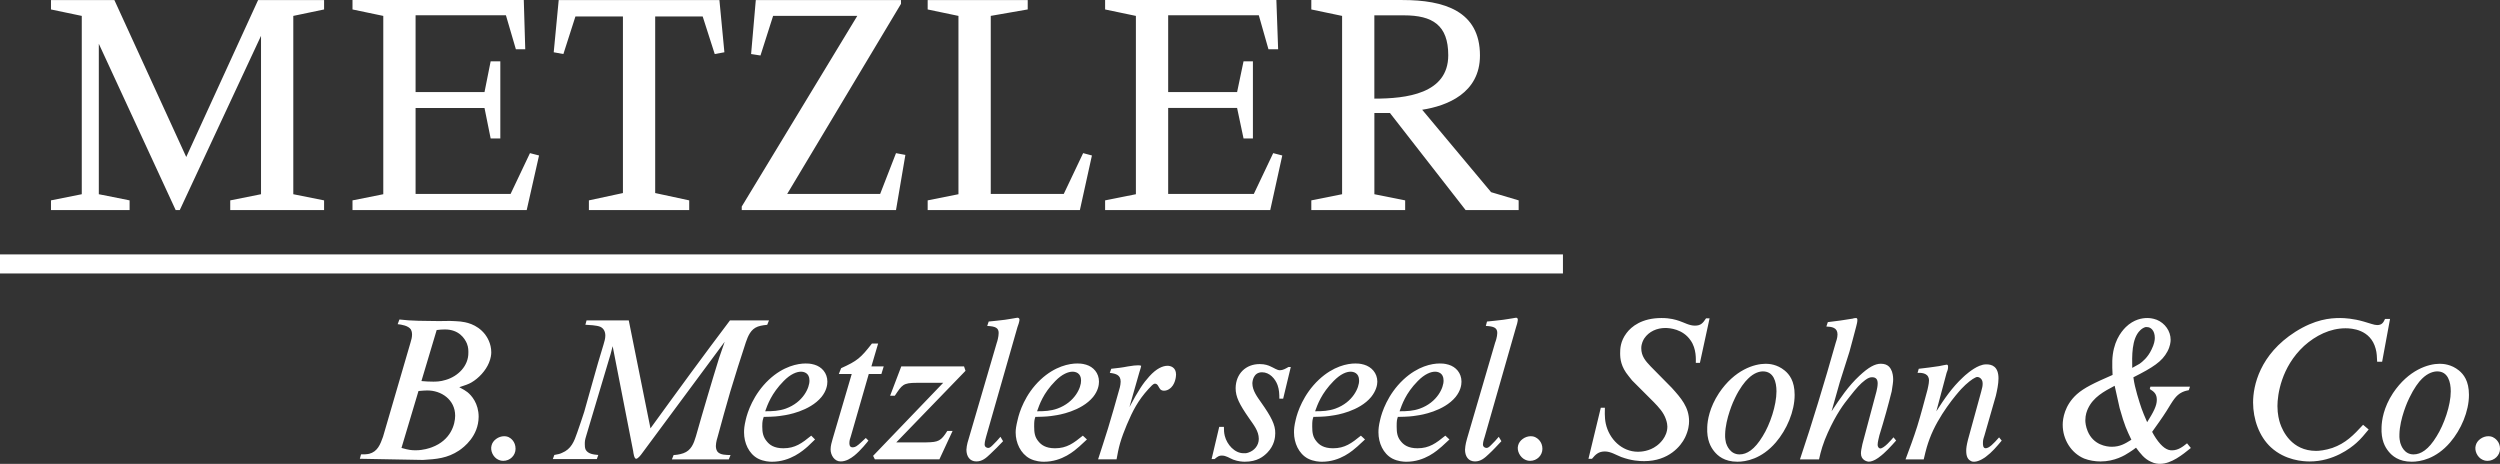
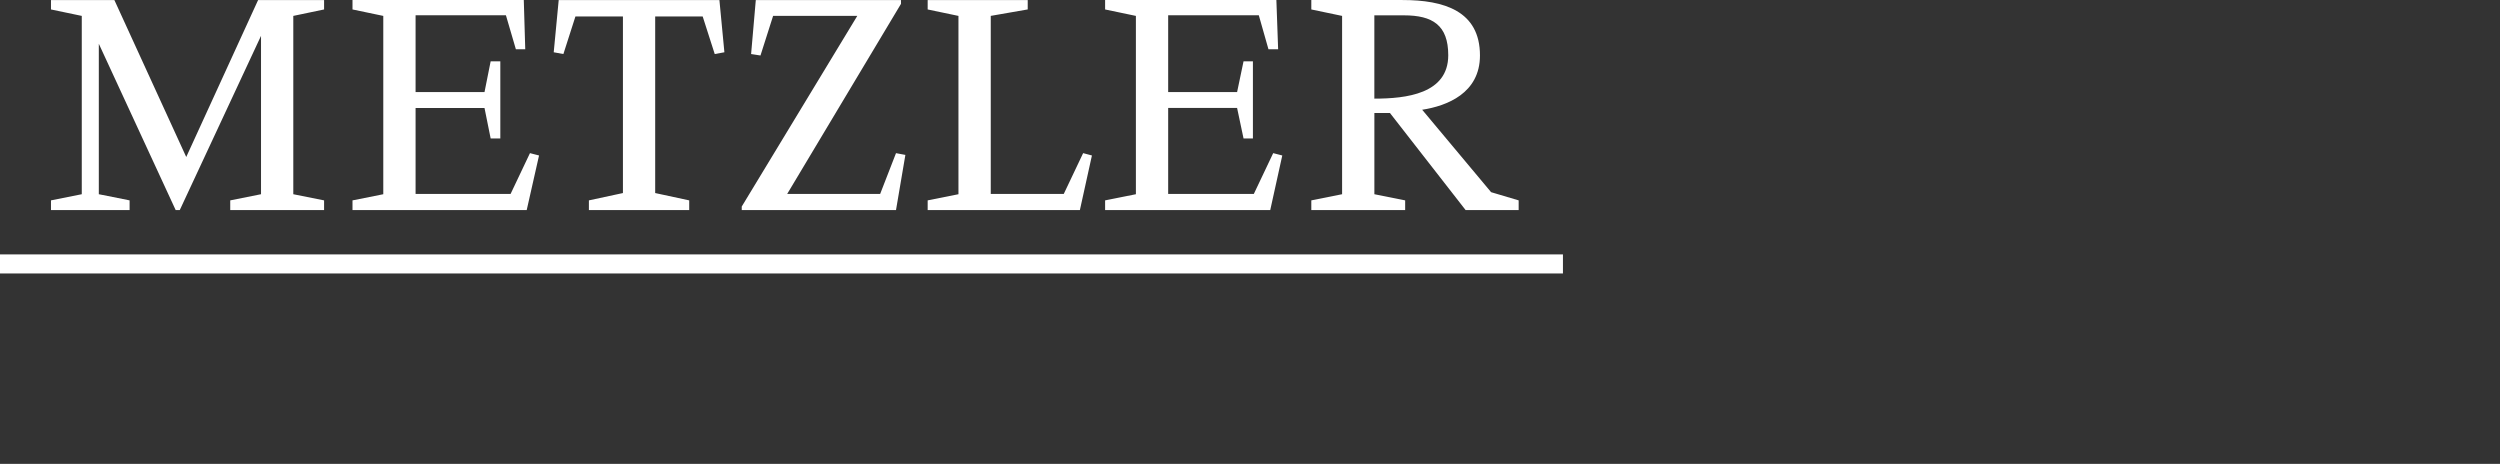
<svg xmlns="http://www.w3.org/2000/svg" version="1.0" id="svg2462" x="0px" y="0px" viewBox="0 0 1024 190" style="enable-background:new 0 0 1024 190;" xml:space="preserve">
  <rect x="0" y="0" width="1024" height="190" fill="#333333" stroke="none" />
  <style type="text/css">
	.st0{fill-rule:evenodd;clip-rule:evenodd;fill:#FFFFFF;}
</style>
  <g id="layer1" transform="translate(-241.817,-507.657)">
    <path id="path2444" class="st0" d="M262.7,507.69v3.84l12.61,2.64v73.04l-12.61,2.52v3.96h32.2v-3.96l-12.61-2.52v-61.63   l31.48,68.12h1.68l33.28-71.36v64.87l-12.61,2.52v3.96h38.44v-3.96l-12.61-2.52v-73.04l12.61-2.64v-3.84h-27.03l-29.43,64.27   l-29.43-64.27H262.7z M386.2,507.69v3.84l12.61,2.64v73.04l-12.61,2.52v3.96h71.36l5.05-22.35l-3.72-0.96l-7.93,16.7h-38.92v-35.2   h28.23l2.52,12.49h3.96v-31.6h-3.96l-2.52,12.61h-28.23v-31.48h37l4.08,13.94h3.84l-0.6-20.18H386.2z M470.66,507.69l-2.04,21.38   l3.96,0.72l4.93-15.38h19.46v72.32l-13.94,3v3.96h41.09v-3.96l-13.94-3v-72.32h19.46l4.93,15.38l3.96-0.72l-2.04-21.38H470.66z    M551.39,507.69l-1.92,22.1l3.84,0.6l5.17-16.22h34.48l-47.33,78.09v1.44h63.19l3.84-22.59l-3.84-0.72l-6.49,16.7h-38.08   l46.61-77.85v-1.56H551.39z M621.79,507.69v3.84l12.61,2.64v73.04l-12.61,2.52v3.96h62.35l4.93-22.35l-3.6-0.96l-7.93,16.7h-29.91   v-72.92l15.14-2.64v-3.84H621.79z M694.47,507.69v3.84l12.61,2.64v73.04l-12.61,2.52v3.96h67.64l4.93-22.35l-3.72-0.96l-7.93,16.7   H720.3v-35.2h28.23l2.64,12.49h3.84v-31.6h-3.84l-2.64,12.61H720.3v-31.48h37.12l3.96,13.94h3.96l-0.72-20.18H694.47z    M778.93,507.69v3.84l12.61,2.64v73.04l-12.61,2.52v3.96h38.44v-3.96l-12.61-2.52v-33.28h6.37l30.99,39.76h21.74v-3.96l-11.29-3.36   l-28.23-33.76c10.13-1.56,23.67-6.77,23.67-22.23c0-18.31-14.83-22.71-31.72-22.71H778.93z M804.75,513.94h12.13   c11.69,0,18.14,4,18.14,16.34c0,15.85-17.28,17.78-30.27,17.78V513.94z M241.8,611.85v7.81H882v-7.81H241.8z" />
-     <path id="path2448" class="st0" d="M658.55,637.8c-0.32,0-0.79,0.16-1.44,0.24c-1.13,0.16-2.43,0.44-3.72,0.6   c-2.27,0.32-4.5,0.48-6.61,0.72l-0.6,1.8c3.33,0.16,4.69,0.78,4.69,2.88c0,1.54-0.64,3.76-0.72,3.84l-11.53,39.4   c-0.16,0.49-0.88,2.62-0.96,4.57c0,2.67,1.33,4.81,4.08,4.81c2.43,0,4.03-1.46,5.65-3c1.86-1.7,3.58-3.5,5.29-5.29l-1.08-1.8   c-0.97,1.13-2.03,2.35-3.24,3.48c-0.89,0.89-1.32,1.08-1.8,1.08c-0.33,0-1.44-0.23-1.44-1.44c0-1.13,0.6-3.04,0.6-3.12l12.85-44.93   c0.25-0.57,0.76-2.11,0.84-3C659.39,637.91,658.87,637.8,658.55,637.8z M862.78,637.8c-0.33,0-0.79,0.16-1.44,0.24   c-1.13,0.16-2.55,0.44-3.84,0.6c-2.26,0.32-4.5,0.48-6.61,0.72l-0.48,1.8c3.32,0.16,4.69,0.78,4.69,2.88   c0,1.54-0.76,3.76-0.84,3.84l-11.53,39.4c-0.16,0.49-0.76,2.62-0.84,4.57c0,2.67,1.33,4.81,4.08,4.81c2.43,0,4.03-1.46,5.65-3   c1.86-1.7,3.46-3.5,5.17-5.29l-1.08-1.8c-0.97,1.13-2.03,2.35-3.24,3.48c-0.89,0.89-1.32,1.08-1.8,1.08   c-0.33,0-1.44-0.23-1.44-1.44c0-1.13,0.72-3.04,0.72-3.12l12.85-44.93c0.24-0.57,0.64-2.11,0.72-3   C863.5,637.91,863.1,637.8,862.78,637.8z M922.37,637.92c-8.1,0-12.35,3.53-14.3,6.13c-2.59,3.4-2.64,6.59-2.64,8.29   c0,2.19,0.25,5.48,3.48,9.37c0.49,0.65,0.96,1.23,1.44,1.8l8.89,8.89c2.03,2.11,3.95,4.13,4.93,6.97c0.49,1.38,0.6,2.44,0.6,3   c0,4.37-3.39,7.2-4.45,7.93c-2.91,2.19-6.35,2.4-7.57,2.4c-6.64,0-11.84-5.21-13.21-11.53c-0.57-2.59-0.36-5.76-0.36-6.49h-1.68   l-5.05,20.9h1.44c1.46-1.78,2.7-3,5.29-3c2.35,0,4.46,1.39,6.73,2.28c4.21,1.54,7.42,1.68,9.37,1.68c10.12,0,15.08-6.29,16.7-9.61   c1.46-3,1.68-5.35,1.68-6.73c0-5.75-3.28-9.48-7.09-13.7l-8.65-8.77c-2.1-2.19-3.84-4.21-3.84-7.45c0-1.95,0.87-3.4,1.2-3.96   c1.94-2.92,5.25-4.32,8.65-4.32c1.78,0,7.17,0.43,10.33,5.05c2.51,3.48,2.16,7.95,2.16,9.25h1.68l3.96-18.26h-1.44   c-1.29,1.95-2.13,3-4.57,3c-2.26,0-4.26-1.2-6.37-1.92C928.23,638.63,926.01,637.92,922.37,637.92z M1002.02,637.92   c-0.57,0-1.24,0.16-1.32,0.24c-3.16,0.57-6.89,1.04-10.21,1.44l-0.6,1.8c2.19,0.08,4.57,0.41,4.57,3.24c0,1.46-0.64,3.12-0.72,3.36   c-2.35,8.26-4.7,16.41-7.21,24.51c-2.35,7.78-4.85,15.53-7.45,23.31h7.81c0.4-1.7,0.75-3.34,1.32-5.05   c0.65-2.03,1.39-3.94,2.28-5.89c3.48-7.69,6.46-11.66,8.89-14.66c2.92-3.73,4.42-5.39,6.37-6.85c1.29-0.97,2.08-1.2,2.88-1.2   c1.62,0,2.28,0.9,2.28,2.52c0,1.13-0.24,2.11-0.48,3.24l-5.77,21.62c-0.4,1.86-0.6,2.87-0.6,3.84c0,2.75,2.51,3.36,3.24,3.36   c1.86,0,4.16-1.76,4.32-1.92c2.35-1.7,4.82-4.45,6.85-6.73l-1.08-1.32c-0.97,1.13-3.79,4.48-5.41,4.57c-0.41,0-1.08-0.43-1.08-1.56   c0-1.06,0.48-2.79,0.72-3.84c0.98-3.16,1.87-6.21,2.76-9.37c0.81-2.92,1.56-5.73,2.28-8.65c0.4-2.43,0.6-3.87,0.6-4.93   c0-1.46-0.32-2.64-0.48-3.12c-0.49-1.22-1.32-3.24-4.57-3.24c-2.35,0-4.96,1.36-8.77,4.93c-4.54,4.21-7.93,9.27-11.41,14.54   l3.36-11.89l3.96-12.49c0.97-3.32,1.79-6.85,2.76-10.33c0.16-0.73,0.48-1.72,0.48-2.52   C1002.62,638.63,1002.66,637.92,1002.02,637.92z M1121.31,637.92c-1.95,0-5.45,0.49-8.77,3.72c-2.11,2.1-5.28,6.28-5.53,13.82   c-0.08,1.86,0.04,3.83,0.12,5.77c-7.61,3.32-11.66,5.26-14.66,7.93c-5.02,4.54-5.77,9.98-5.77,12.49c0,5.99,3.42,11.55,8.77,13.82   c2.1,0.81,4.46,1.2,6.73,1.2c5.75,0,9.99-2.51,11.77-3.72c0.97-0.57,1.87-1.27,2.76-1.92c1.86,2.43,3.37,4.55,6.13,5.77   c1.62,0.81,2.99,0.84,3.72,0.84c4.61,0,9.21-3.73,12.61-6.49l-1.56-1.92c-1.78,1.46-3.7,2.88-6.13,2.88   c-1.95,0.08-4.09-1.2-6.61-4.93c-0.57-0.81-1.08-1.75-1.56-2.64c2.02-2.84,4.1-5.69,5.89-8.53c2.75-4.45,3.77-6.39,6.37-7.69   c1.13-0.57,2.36-0.76,2.76-0.84l0.48-1.44h-16.22l-0.24,0.96c1.86,1.13,2.88,2.1,2.88,4.45c0,2.43-1.37,5-3.96,9.13   c-2.19-5.02-2.54-6.11-4.08-11.29c-0.73-2.75-1.16-4.18-1.56-7.09c8.02-4.05,11.75-6.44,13.94-10.57c1.13-2.1,1.32-3.92,1.32-4.81   c0-3.57-2.33-6.79-5.65-8.17C1123.5,637.99,1122.12,637.92,1121.31,637.92z M1200.36,637.92c-4.22,0-10.28,0.54-18.38,5.65   c-14.58,9.31-17.3,22.07-17.3,28.95c0,6.8,2.47,13.92,7.33,18.38c5.83,5.34,13.1,5.77,15.86,5.77c9.72,0,16.75-5.46,19.1-7.57   c2.02-1.78,3.27-3.42,5.05-5.53l-2.28-1.92c-3.96,4.29-7.11,7.55-12.61,9.49c-2.92,0.97-5.47,1.2-6.61,1.2   c-10.05,0-13.72-8.13-14.78-11.29c-0.4-1.22-1.08-3.69-1.08-7.09c0-4.46,1.45-15.88,10.93-24.63c4.69-4.21,10.62-7.21,16.94-7.21   c2.43,0,10.26,0.39,12.37,8.41c0.48,1.62,0.52,3.58,0.6,5.29h2.04l3.24-17.54h-2.04c-0.73,1.62-1.38,2.52-3.24,2.52   c-1.3,0-2.85-0.71-5.53-1.44C1205.76,638.14,1202.14,637.92,1200.36,637.92z M405.42,638.52l-0.72,1.92   c1.62,0.16,4.35,0.62,5.41,2.16c0.16,0.32,0.48,0.99,0.48,2.04c0,1.22-0.27,2.11-0.6,3.24l-11.29,38.68   c-1.13,3.16-2.24,6.07-5.65,6.97c-1.13,0.24-2.15,0.24-3.36,0.24l-0.48,1.8l25.83,0.48c5.51-0.32,10-0.68,14.78-3.84   c2.02-1.37,7.97-5.88,8.05-13.82c0-5.51-2.95-8.79-4.57-10.09c-0.73-0.57-1.67-1.15-3.36-2.04c2.51-0.81,3.79-1.27,4.93-1.92   c3.08-1.78,5.91-4.89,7.21-8.05c0.81-1.94,0.96-3.44,0.96-4.32c0-3.73-1.8-6.36-2.52-7.33c-3.48-4.45-8.23-5.05-10.09-5.29   c-1.38-0.16-2.86-0.16-4.32-0.24c-2.99,0.08-5.97,0.08-8.89,0c-2.67,0-5.37-0.08-8.05-0.24L405.42,638.52z M482.07,638.88   l-0.48,1.8c1.46,0.08,4.59,0.19,6.13,0.84c1.38,0.65,2.04,1.98,2.04,3.6c0,1.29-0.4,2.47-0.72,3.6c-1.54,5.1-3.07,10.16-4.45,15.26   c-1.22,4.13-2.27,8.24-3.48,12.37c-0.89,2.84-1.91,5.69-2.88,8.53c-1.22,3.57-2.44,6.75-6.25,8.29c-0.65,0.33-1.59,0.6-3.12,0.84   l-0.6,1.68h18.02l0.6-1.68c-1.86-0.16-4.2-0.38-5.17-2.16c-0.33-0.73-0.36-1.47-0.36-2.28c0-1.13,0.03-1.62,0.6-3.48l9.97-33.4   l0.84-3.24l8.41,43.01c0.08,0.65,0.39,3.12,1.2,3.12c0.65,0,1.75-1.23,2.64-2.52l33.64-45.41l-2.28,6.61   c-1.62,5.18-3.15,10.31-4.69,15.5c-1.62,5.51-3.27,11.07-4.81,16.58c-0.89,2.99-1.93,5.83-5.17,6.97   c-1.62,0.57-3.32,0.72-3.96,0.72l-0.72,1.8h23.31l0.72-1.8c-1.62,0-4.35,0.02-5.41-1.44c-0.57-0.81-0.6-1.88-0.6-2.28   c0-1.46,0.64-3.56,0.72-3.72c1.71-6.24,3.38-12.43,5.17-18.5c2.02-6.8,4.18-13.46,6.37-20.18c0.89-2.59,2.01-5.43,4.93-6.49   c1.37-0.49,3.6-0.72,3.84-0.72l0.72-1.8h-15.98c-5.43,7.21-10.75,14.33-16.1,21.62c-5.51,7.45-10.95,15.06-16.46,22.59l-8.89-44.21   H482.07z M1120.59,641.64c0.25-0.07,0.46,0,0.72,0c1.37,0,3.12,1.29,3.12,4.45c0,0.97-0.26,2.58-1.32,4.69   c-1.54,3.32-3.87,5.16-4.93,5.89l-3,1.68c-0.08-4.61-0.32-11.98,3.24-15.38C1119.04,642.35,1119.84,641.84,1120.59,641.64z    M424.05,642.6c5.75,0,8.12,3.66,9.01,5.77c0.65,1.62,0.6,2.99,0.6,3.72c0.08,5.43-4.23,9.71-9.25,11.17   c-2.27,0.73-4.2,0.72-5.17,0.72c-1.54,0-3.19-0.08-4.81-0.24l6.25-20.9C421.82,642.68,422.99,642.6,424.05,642.6z M598.96,648.37   c-4.62,5.92-5.97,7.09-12.61,10.09l-0.96,2.4h5.29l-7.81,26.55c-0.4,1.38-0.84,2.87-0.84,4.32c0,2.35,1.57,4.93,4.08,4.93   c2.27,0,4.11-1.19,5.65-2.4c2.59-2.1,5.28-5.48,5.77-6.13l-1.08-1.08c-0.81,0.73-2.96,2.87-3.84,3.36   c-0.16,0.16-0.91,0.48-1.56,0.48c-1.38,0-1.32-1.4-1.32-1.8c0-0.98,0.28-1.87,0.6-2.76l7.33-25.47h5.17l0.96-3.12h-5.05l2.76-9.37   H598.96z M571.81,656.54c-3.24,0-9.1,1.1-15.02,6.61c-6.48,6.07-8.84,13.5-9.49,16.34c-0.64,2.67-0.72,3.99-0.72,5.29   c0,4.3,1.92,8.67,5.65,10.69c2.35,1.22,4.8,1.32,5.77,1.32c7.62,0,12.8-4.63,14.66-6.25c1.05-0.97,1.96-1.91,3-2.88l-1.56-1.56   c-3.81,3.08-6.55,5.17-11.41,5.17c-3.89,0-5.68-1.47-6.73-2.76c-1.54-1.78-1.92-3.62-1.92-6.13c0-2.35,0.2-2.67,0.6-3.96   c4.38-0.08,5.62-0.2,8.05-0.6c1.29-0.16,10.76-1.66,15.62-7.57c2.03-2.51,2.4-4.87,2.4-6.25c0-3.56-2.29-6.08-5.29-6.97   C573.71,656.53,572.54,656.54,571.81,656.54z M683.06,656.54c-3.24,0-9.11,1.1-15.02,6.61c-6.48,6.07-8.73,13.5-9.37,16.34   c-0.65,2.67-0.84,3.99-0.84,5.29c0,4.3,2.04,8.67,5.77,10.69c2.35,1.22,4.79,1.32,5.77,1.32c7.61,0,12.67-4.63,14.54-6.25   c1.05-0.97,2.07-1.91,3.12-2.88l-1.68-1.56c-3.81,3.08-6.55,5.17-11.41,5.17c-3.89,0-5.67-1.47-6.73-2.76   c-1.54-1.78-1.8-3.62-1.8-6.13c0-2.35,0.08-2.67,0.48-3.96c4.37-0.08,5.61-0.2,8.05-0.6c1.29-0.16,10.76-1.66,15.62-7.57   c2.02-2.51,2.4-4.87,2.4-6.25c0-3.56-2.29-6.08-5.29-6.97C684.96,656.53,683.79,656.54,683.06,656.54z M796.95,656.54   c-3.24,0-8.99,1.1-14.9,6.61c-6.48,6.07-8.84,13.5-9.49,16.34c-0.65,2.67-0.72,3.99-0.72,5.29c0,4.3,1.92,8.67,5.65,10.69   c2.35,1.22,4.8,1.32,5.77,1.32c7.62,0,12.67-4.63,14.54-6.25c1.05-0.97,2.07-1.91,3.12-2.88l-1.68-1.56   c-3.81,3.08-6.55,5.17-11.41,5.17c-3.89,0-5.68-1.47-6.73-2.76c-1.54-1.78-1.8-3.62-1.8-6.13c0-2.35,0.08-2.67,0.48-3.96   c4.37-0.08,5.62-0.2,8.05-0.6c1.29-0.16,10.76-1.66,15.62-7.57c2.02-2.51,2.52-4.87,2.52-6.25c0-3.56-2.41-6.08-5.41-6.97   C798.85,656.53,797.68,656.54,796.95,656.54z M831.54,656.54c-3.24,0-8.98,1.1-14.9,6.61c-6.48,6.07-8.85,13.5-9.49,16.34   c-0.65,2.67-0.72,3.99-0.72,5.29c0,4.3,1.92,8.67,5.65,10.69c2.35,1.22,4.79,1.32,5.77,1.32c7.61,0,12.67-4.63,14.54-6.25   c1.05-0.97,2.07-1.91,3.12-2.88l-1.68-1.56c-3.81,3.08-6.55,5.17-11.41,5.17c-3.89,0-5.68-1.47-6.73-2.76   c-1.54-1.78-1.8-3.62-1.8-6.13c0-2.35,0.08-2.67,0.48-3.96c4.37-0.08,5.62-0.2,8.05-0.6c1.29-0.16,10.76-1.66,15.62-7.57   c2.02-2.51,2.4-4.87,2.4-6.25c0-3.56-2.29-6.08-5.29-6.97C833.45,656.53,832.27,656.54,831.54,656.54z M965.01,656.66   c-4.62,0-12.7,2.46-19.1,12.01c-3.89,5.92-4.72,11.18-4.81,13.94c-0.24,5.27,1.43,8.19,2.88,9.97c1.38,1.7,4.06,4.2,9.49,4.2   c3.48,0,9.9-1.12,15.74-7.93c4.45-5.19,7.69-12.66,7.69-19.46c0-5.75-2.22-8.43-4.08-9.97   C969.66,656.83,966.39,656.66,965.01,656.66z M1241.09,656.66c-4.61,0-12.7,2.46-19.1,12.01c-3.89,5.92-4.6,11.18-4.69,13.94   c-0.24,5.27,1.42,8.19,2.88,9.97c1.37,1.7,4.07,4.2,9.49,4.2c3.48,0,9.9-1.12,15.74-7.93c4.45-5.19,7.69-12.66,7.69-19.46   c0-5.75-2.22-8.43-4.08-9.97C1245.85,656.83,1242.47,656.66,1241.09,656.66z M757.78,656.78c-5.67,0-9.77,3.94-9.85,9.85   c0,3.57,1.48,6.54,5.53,12.37c1.78,2.59,3.96,5.18,3.96,8.41c0,2.68-1.81,4.84-4.32,5.65c-0.89,0.33-1.6,0.24-1.92,0.24   c-3.64,0-6.79-3.52-7.69-7.09c-0.32-1.3-0.36-2.35-0.36-3.72h-1.92l-3.12,13.21h1.2c1.46-1.22,1.95-1.44,3-1.44   c1.78,0,3.06,1.03,4.69,1.68c1.94,0.73,3.88,0.84,4.69,0.84c5.1,0,7.63-2.1,9.25-3.72c2.91-2.99,3.24-6.31,3.24-7.93   c0.08-3.48-1.72-6.86-5.77-12.61c-1.54-2.19-3.6-4.89-3.6-7.81c0-0.89,0.4-4.57,3.96-4.57c3.08,0,5.4,2.61,6.37,5.29   c0.65,1.86,0.72,3.58,0.72,5.53h1.56l3.12-12.97h-0.96c-1.13,0.65-2.27,1.32-3.48,1.32s-2.47-0.99-3.84-1.56   C761.42,657.34,759.97,656.78,757.78,656.78z M1055.48,656.9c-1.13,0-1.83,0.2-2.88,0.6c-3,1.22-6.16,4.12-6.73,4.69   c-4.54,4.21-7.69,8.91-10.93,13.94l4.2-15.74c0.24-0.65,0.6-1.39,0.6-2.28c0.09-0.97-0.27-1.08-0.6-1.08c-0.4,0-1.74,0.36-3.12,0.6   c-2.59,0.4-5.45,0.76-8.29,1.08l-0.48,1.68c0.32,0,3.35-0.3,4.32,1.56c0.16,0.32,0.36,0.75,0.36,1.56c0,1.46-0.6,3.48-0.6,3.72   c-1.37,5.02-2.67,10.08-4.2,15.02c-1.46,4.62-3.11,9.03-4.81,13.58h7.45c1.05-4.54,1.51-5.98,2.4-8.41   c3.57-9.64,11.11-18.4,12.97-20.42c2.27-2.43,4.63-4.2,5.77-4.69c0.48-0.24,0.6-0.24,0.84-0.24c0.73,0,2.16,0.7,2.16,2.64   c0,0.97-0.11,1.66-0.6,3.36l-5.41,19.7c-0.57,2.27-0.72,3.43-0.72,4.57c0,2.43,0.75,3.52,1.8,4.08c0.57,0.4,1.28,0.36,1.44,0.36   c2.11,0,4.64-1.88,4.81-2.04c2.51-1.86,4.38-4.09,6.49-6.61l-1.08-1.32c-2.27,2.59-4.07,4.45-5.53,4.45   c-1.13,0-1.08-1.64-1.08-2.04c0-1.06,0.03-1.42,0.6-3.12l4.69-16.34c0.49-2.1,1.08-4.82,1.08-7.09   C1060.4,657.72,1057.66,656.9,1055.48,656.9z M706.36,657.38c-1.12,0.12-2.2,0.32-2.52,0.36c-2.43,0.49-4.58,0.72-6.85,0.96   l-0.6,1.68c2.51,0.32,4.45,0.85,4.45,3.6c0,1.54-0.64,3.48-0.72,3.72c-1.46,5.1-2.83,10.19-4.45,15.38   c-1.29,4.21-2.71,8.44-4.08,12.73h7.57c0.4-2.19,0.79-4.34,1.44-6.61c0.73-2.51,1.71-5.06,2.76-7.57c2.43-5.75,4.6-9.96,8.89-14.66   c1.06-1.13,1.91-2.16,2.64-2.16c1.22,0,1.44,1.47,2.16,2.28c0.4,0.4,0.91,0.6,1.56,0.6c1.05,0,1.84-0.48,2.16-0.72   c2.43-1.54,2.76-5.07,2.76-5.89c0-2.99-2.27-3.6-3.48-3.6c-1.95,0-4.53,1.09-7.45,4.32c-2.51,2.75-4.45,5.65-8.17,12.61l4.08-14.3   c0.33-1.05,0.72-2.24,0.72-2.64C708.72,657.22,707.49,657.26,706.36,657.38z M610.98,657.74l-4.57,12.01h1.92   c2.99-4.45,3.34-5.29,9.01-5.29h10.81l-28.71,29.91l0.72,1.44h26.43l5.41-11.65h-2.16c-2.59,4.13-3.67,4.6-8.53,4.69h-12.37   l28.35-29.31l-0.6-1.8H610.98z M963.93,659.78c4.37,0,5.53,4.28,5.53,8.17c0,5.75-2.65,13.6-5.65,18.38   c-3.32,5.51-6.5,7.45-9.49,7.45c-3.81,0-5.2-3.63-5.53-4.69c-0.16-0.81-0.44-1.82-0.36-3.6c0.16-6.4,3.44-13.69,4.08-14.9   c1.86-3.89,3.99-6.59,5.29-7.81C960.23,660.36,962.47,659.78,963.93,659.78z M1240.12,659.78c4.37,0,5.53,4.28,5.53,8.17   c0,5.75-2.77,13.6-5.77,18.38c-3.33,5.51-6.49,7.45-9.49,7.45c-3.81,0-5.08-3.63-5.41-4.69c-0.16-0.81-0.45-1.82-0.36-3.6   c0.16-6.4,3.44-13.69,4.08-14.9c1.86-3.89,3.87-6.59,5.17-7.81C1236.31,660.36,1238.67,659.78,1240.12,659.78z M569.89,659.9   c1.13,0,3.48,0.45,3.48,3.6c0.08,2.84-2.52,8.94-9.73,11.53c-2.75,0.97-5.41,1.08-8.41,1.08c0.97-2.68,2.55-7.27,7.57-12.37   C565.64,660.83,568.19,659.9,569.89,659.9z M681.14,659.9c1.13,0,3.48,0.45,3.48,3.6c0.09,2.84-2.52,8.94-9.73,11.53   c-2.75,0.97-5.3,1.08-8.29,1.08c0.97-2.68,2.43-7.27,7.45-12.37C676.88,660.83,679.44,659.9,681.14,659.9z M795.02,659.9   c1.13,0,3.48,0.45,3.48,3.6c0.08,2.84-2.52,8.94-9.73,11.53c-2.75,0.97-5.29,1.08-8.29,1.08c0.97-2.68,2.55-7.27,7.57-12.37   C790.9,660.83,793.32,659.9,795.02,659.9z M829.62,659.9c1.13,0,3.48,0.45,3.48,3.6c0.08,2.84-2.52,8.94-9.73,11.53   c-2.75,0.97-5.3,1.08-8.29,1.08c0.97-2.68,2.43-7.27,7.45-12.37C825.37,660.83,827.92,659.9,829.62,659.9z M1107.98,665.67   l2.04,9.13c2.1,7.45,2.86,8.85,4.81,12.97c-2.68,1.7-4.73,2.88-8.05,2.88c-2.11,0-7.5-0.7-9.85-6.37   c-0.81-1.94-0.96-3.63-0.96-4.45c0-2.35,0.68-3.92,1.08-4.81C1099.23,670.34,1103.52,668.02,1107.98,665.67z M416.72,667.59   c5.83-0.08,11.53,3.77,11.53,10.33c0,3.41-1.67,10.05-9.61,12.97c-0.89,0.32-3.41,1.2-6.49,1.2c-1.78,0-2.73-0.07-5.89-0.96   l6.97-23.31C414.93,667.67,415.9,667.59,416.72,667.59z M448.31,686.33c-2.27,0-4.68,1.65-5.17,3.84c-0.57,2.1,0.66,4.79,2.76,5.77   c0.32,0.16,1.07,0.48,2.04,0.48c2.84,0,5.05-2.25,5.05-4.93c0-2.99-1.99-4.4-2.88-4.81C449.31,686.36,448.72,686.33,448.31,686.33z    M868.79,686.33c-2.27,0-4.68,1.65-5.17,3.84c-0.57,2.1,0.78,4.79,2.88,5.77c0.32,0.16,1.07,0.48,2.04,0.48   c2.84,0,5.05-2.25,5.05-4.93c0-2.99-2.11-4.4-3-4.81C869.78,686.36,869.19,686.33,868.79,686.33z M1261.03,686.33   c-2.27,0-4.69,1.65-5.17,3.84c-0.57,2.1,0.66,4.79,2.76,5.77c0.32,0.16,1.07,0.48,2.04,0.48c2.84,0,5.17-2.25,5.17-4.93   c0-2.99-2.11-4.4-3-4.81C1262.02,686.36,1261.43,686.33,1261.03,686.33z" />
  </g>
</svg>